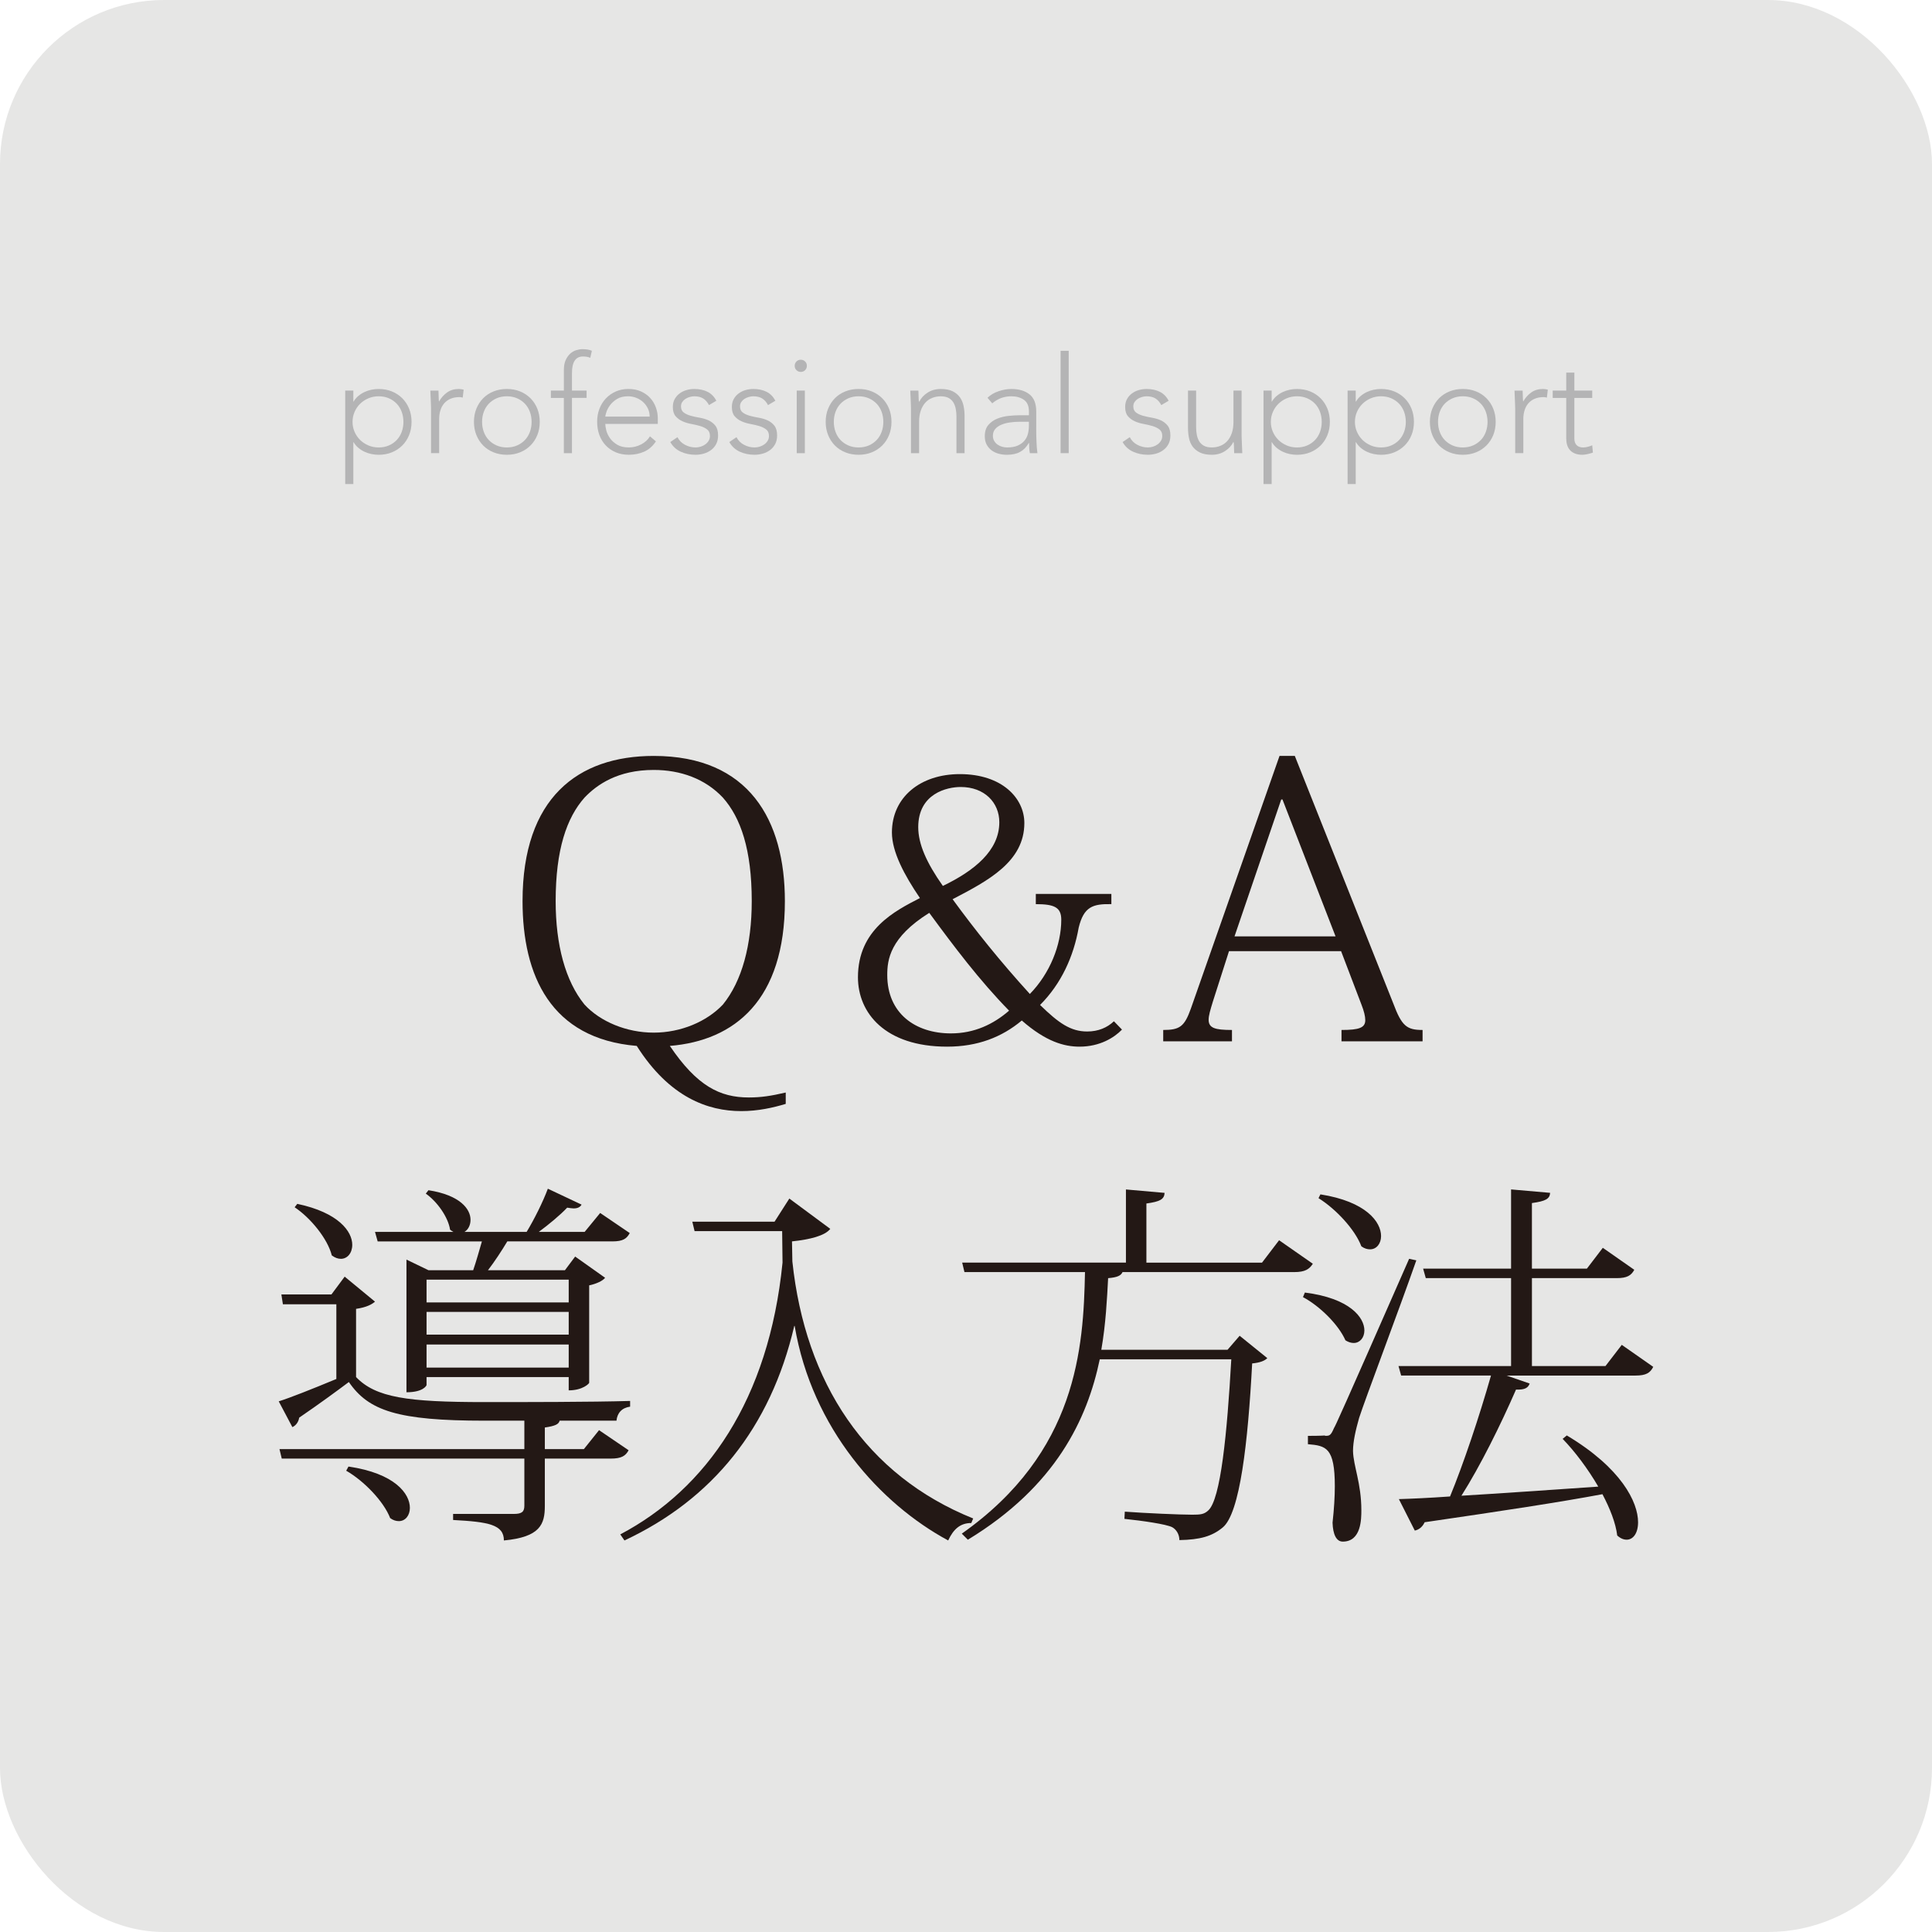
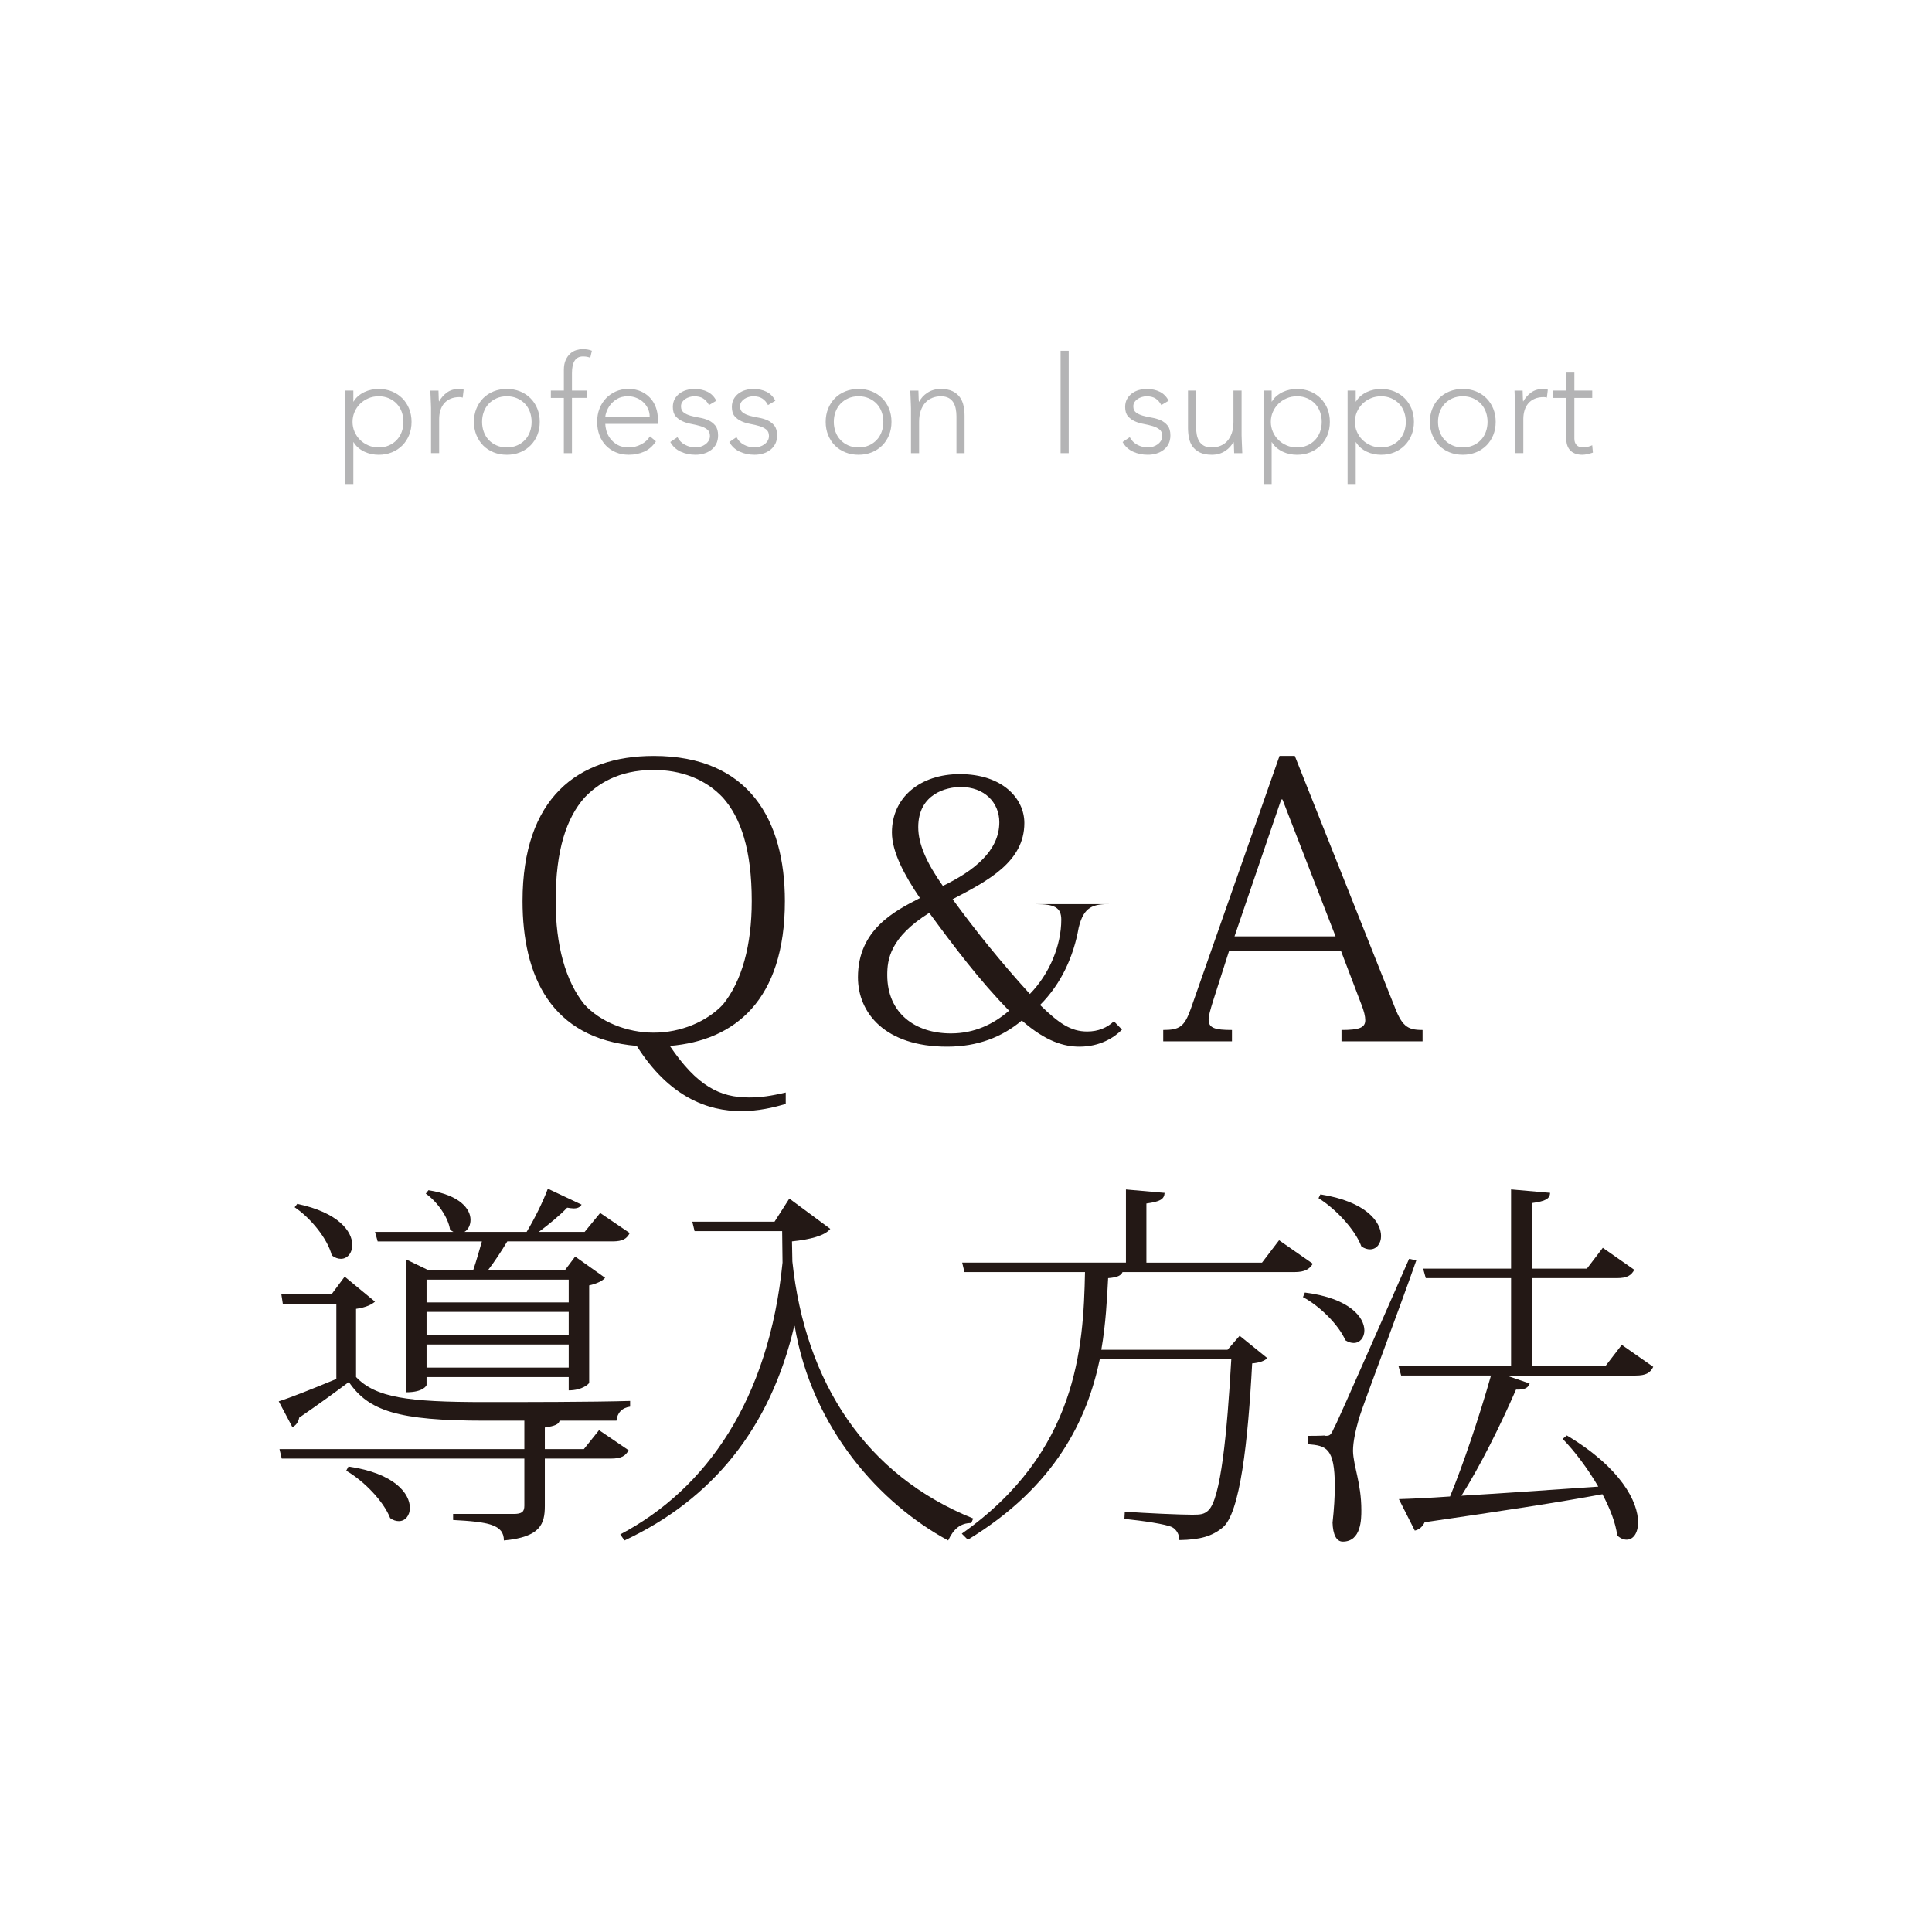
<svg xmlns="http://www.w3.org/2000/svg" id="b" width="169.386" height="169.386" viewBox="0 0 169.386 169.386">
  <g id="c">
-     <rect width="169.386" height="169.386" rx="14.381" ry="14.381" fill="#e6e6e5" stroke-width="0" />
    <path d="m30.266,34.245h.713v.962h.023c.11-.19.249-.354.415-.492.166-.139.347-.254.54-.345.194-.091.398-.158.611-.202.214-.043.424-.064.629-.064.42,0,.806.07,1.158.213.352.143.656.343.913.6s.457.562.6.914c.143.353.214.738.214,1.157s-.071.806-.214,1.157c-.143.353-.342.657-.6.914-.257.257-.562.457-.913.6-.353.143-.738.214-1.158.214-.205,0-.415-.022-.629-.065-.213-.044-.417-.111-.611-.202-.193-.091-.374-.205-.54-.344s-.305-.303-.415-.493h-.023v3.668h-.713v-8.19Zm.642,2.742c0,.309.059.6.178.872.119.273.281.511.486.713.206.201.447.361.725.48.276.118.577.178.901.178.333,0,.634-.06.902-.178.27-.119.499-.279.688-.48.19-.202.334-.439.434-.713.099-.272.148-.563.148-.872s-.05-.6-.148-.872c-.1-.273-.243-.511-.434-.713-.189-.201-.419-.361-.688-.48-.269-.118-.569-.178-.902-.178-.324,0-.625.06-.901.178-.277.119-.519.279-.725.48-.205.202-.367.439-.486.713-.119.272-.178.563-.178.872Z" fill="#b4b4b5" stroke-width="0" />
    <path d="m37.791,35.788c0-.103-.004-.227-.012-.373s-.014-.295-.018-.445-.01-.291-.018-.422c-.008-.13-.012-.231-.012-.303h.712c.008.206.014.404.018.594.004.19.014.312.029.368.183-.324.416-.59.701-.795.284-.206.633-.309,1.044-.309.071,0,.141.006.208.018s.137.025.208.041l-.084.7c-.095-.031-.186-.047-.272-.047-.309,0-.576.05-.801.148-.226.099-.412.235-.559.409s-.255.378-.326.611-.106.484-.106.754v2.991h-.713v-3.941Z" fill="#b4b4b5" stroke-width="0" />
    <path d="m41.553,36.987c0-.419.071-.805.214-1.157.143-.352.34-.656.594-.914.253-.257.558-.457.914-.6.355-.143.743-.213,1.163-.213s.805.07,1.157.213c.352.143.656.343.914.6.257.258.457.562.6.914.142.353.213.738.213,1.157s-.071.806-.213,1.157c-.143.353-.343.657-.6.914-.258.257-.562.457-.914.6-.353.143-.738.214-1.157.214s-.808-.071-1.163-.214c-.356-.143-.661-.343-.914-.6-.254-.257-.451-.562-.594-.914-.143-.352-.214-.737-.214-1.157Zm.713,0c0,.309.049.6.148.872.099.273.243.511.433.713.19.201.42.361.688.48.269.118.57.178.902.178s.633-.06.902-.178c.269-.119.498-.279.688-.48.189-.202.334-.439.433-.713.099-.272.148-.563.148-.872s-.05-.6-.148-.872c-.099-.273-.243-.511-.433-.713-.19-.201-.42-.361-.688-.48-.27-.118-.57-.178-.902-.178s-.634.06-.902.178c-.269.119-.498.279-.688.48-.189.202-.334.439-.433.713-.1.272-.148.563-.148.872Z" fill="#b4b4b5" stroke-width="0" />
    <path d="m49.436,34.887h-1.14v-.642h1.14v-1.792c0-.356.053-.65.16-.884.106-.233.239-.422.397-.564s.334-.243.528-.303c.193-.059.378-.089.552-.089.332,0,.605.048.819.143l-.143.617c-.158-.079-.372-.118-.642-.118-.641,0-.961.486-.961,1.46v1.53h1.282v.642h-1.282v4.843h-.712v-4.843Z" fill="#b4b4b5" stroke-width="0" />
    <path d="m57.506,38.696c-.276.42-.619.721-1.026.902s-.856.273-1.348.273c-.419,0-.799-.071-1.139-.214-.341-.143-.634-.343-.879-.6s-.433-.562-.563-.914c-.131-.352-.196-.742-.196-1.169,0-.411.067-.791.202-1.14.135-.348.324-.65.569-.908.245-.257.534-.459.867-.605.332-.146.7-.219,1.104-.219.419,0,.789.073,1.109.219.321.146.59.341.808.582s.382.517.492.825c.111.309.166.621.166.938v.498h-4.604c0,.15.029.343.089.576s.168.461.326.683.37.411.635.569c.266.158.607.237,1.027.237.363,0,.716-.087,1.056-.261.341-.174.602-.411.784-.712l.521.438Zm-.546-2.172c0-.245-.049-.475-.148-.688-.099-.214-.233-.401-.403-.563s-.372-.291-.605-.386-.48-.143-.741-.143c-.389,0-.711.079-.968.237s-.461.34-.611.546-.257.405-.32.6-.095.326-.095.397h3.893Z" fill="#b4b4b5" stroke-width="0" />
    <path d="m59.395,38.329c.149.292.371.516.664.67s.602.231.926.231c.15,0,.301-.023.451-.071.15-.047.285-.114.403-.201.119-.087.216-.192.291-.314.075-.123.113-.264.113-.422,0-.253-.082-.443-.244-.569-.162-.127-.361-.226-.599-.297s-.499-.133-.784-.185c-.284-.051-.546-.13-.783-.237-.237-.106-.438-.255-.6-.444-.162-.19-.243-.459-.243-.808,0-.269.056-.502.166-.7.111-.197.256-.362.434-.492.178-.131.378-.228.6-.291s.447-.095.677-.095c.451,0,.841.083,1.169.249s.583.427.766.783l-.642.38c-.134-.253-.302-.445-.504-.576-.202-.13-.465-.195-.789-.195-.127,0-.26.02-.398.06-.138.039-.263.095-.373.166-.111.071-.204.162-.279.272-.075.111-.112.237-.112.38,0,.246.081.428.243.546.162.119.361.212.599.279.238.067.499.125.784.172.284.048.546.125.783.231.237.107.437.262.6.463.162.202.243.489.243.861,0,.284-.054.532-.16.741-.107.21-.254.386-.439.528s-.397.249-.635.32-.487.107-.748.107c-.475,0-.908-.092-1.3-.273s-.694-.463-.908-.843l.63-.427Z" fill="#b4b4b5" stroke-width="0" />
    <path d="m64.57,38.329c.149.292.371.516.664.67s.602.231.926.231c.15,0,.301-.023.451-.071.15-.047.285-.114.403-.201.119-.087.216-.192.291-.314.075-.123.113-.264.113-.422,0-.253-.082-.443-.244-.569-.162-.127-.361-.226-.599-.297s-.499-.133-.784-.185c-.284-.051-.546-.13-.783-.237-.237-.106-.438-.255-.6-.444-.162-.19-.243-.459-.243-.808,0-.269.056-.502.166-.7.111-.197.256-.362.434-.492.178-.131.378-.228.6-.291s.447-.095.677-.095c.451,0,.841.083,1.169.249s.583.427.766.783l-.642.38c-.134-.253-.302-.445-.504-.576-.202-.13-.465-.195-.789-.195-.127,0-.26.02-.398.06-.138.039-.263.095-.373.166-.111.071-.204.162-.279.272-.075.111-.112.237-.112.38,0,.246.081.428.243.546.162.119.361.212.599.279.238.067.499.125.784.172.284.048.546.125.783.231.237.107.437.262.6.463.162.202.243.489.243.861,0,.284-.054.532-.16.741-.107.21-.254.386-.439.528s-.397.249-.635.32-.487.107-.748.107c-.475,0-.908-.092-1.3-.273s-.694-.463-.908-.843l.63-.427Z" fill="#b4b4b5" stroke-width="0" />
-     <path d="m69.674,32.073c0-.15.051-.276.154-.38.103-.103.229-.154.38-.154.149,0,.276.052.379.154.104.104.154.229.154.38s-.051.277-.154.38c-.103.104-.229.154-.379.154-.15,0-.277-.051-.38-.154-.104-.103-.154-.229-.154-.38Zm.178,2.172h.712v5.484h-.712v-5.484Z" fill="#b4b4b5" stroke-width="0" />
    <path d="m72.391,36.987c0-.419.071-.805.214-1.157.143-.352.34-.656.594-.914.253-.257.558-.457.914-.6.355-.143.743-.213,1.163-.213s.805.07,1.157.213c.352.143.656.343.914.6.257.258.457.562.6.914.142.353.213.738.213,1.157s-.071.806-.213,1.157c-.143.353-.343.657-.6.914-.258.257-.562.457-.914.6-.353.143-.738.214-1.157.214s-.808-.071-1.163-.214c-.356-.143-.661-.343-.914-.6-.254-.257-.451-.562-.594-.914-.143-.352-.214-.737-.214-1.157Zm.713,0c0,.309.049.6.148.872.099.273.243.511.433.713.19.201.42.361.688.48.269.118.57.178.902.178s.633-.06.902-.178c.269-.119.498-.279.688-.48.189-.202.334-.439.433-.713.099-.272.148-.563.148-.872s-.05-.6-.148-.872c-.099-.273-.243-.511-.433-.713-.19-.201-.42-.361-.688-.48-.27-.118-.57-.178-.902-.178s-.634.06-.902.178c-.269.119-.498.279-.688.48-.189.202-.334.439-.433.713-.1.272-.148.563-.148.872Z" fill="#b4b4b5" stroke-width="0" />
    <path d="m79.869,35.788c0-.103-.004-.227-.012-.373s-.014-.295-.018-.445-.01-.291-.018-.422c-.008-.13-.012-.231-.012-.303h.712c.008.206.014.404.018.594.004.19.014.312.029.368h.036c.143-.301.38-.56.712-.777.333-.218.72-.326,1.163-.326.428,0,.775.067,1.045.201.269.135.48.311.635.528s.262.469.32.754c.06.285.089.577.089.878v3.265h-.712v-3.229c0-.222-.02-.438-.06-.647-.039-.209-.108-.397-.207-.563-.1-.166-.237-.299-.416-.397-.178-.099-.409-.148-.694-.148-.261,0-.508.046-.741.137s-.436.229-.605.415c-.171.187-.305.42-.403.7-.1.281-.148.611-.148.991v2.742h-.713v-3.941Z" fill="#b4b4b5" stroke-width="0" />
-     <path d="m90.849,37.427c0,.269.002.51.006.724s.01.412.018.594.018.353.029.511c.013.158.03.316.054.475h-.664c-.048-.27-.071-.565-.071-.891h-.024c-.206.356-.461.617-.766.783-.305.167-.69.25-1.157.25-.237,0-.471-.03-.7-.09-.229-.059-.436-.154-.617-.284-.182-.131-.33-.299-.445-.505-.114-.205-.172-.455-.172-.748,0-.419.106-.751.32-.997.214-.245.477-.429.79-.552.312-.122.645-.201.997-.237.352-.035.662-.053.932-.053h.83v-.333c0-.475-.146-.814-.438-1.021-.293-.206-.661-.309-1.104-.309-.633,0-1.19.206-1.673.617l-.416-.486c.262-.254.586-.445.974-.576s.76-.195,1.115-.195c.665,0,1.195.156,1.591.469s.594.816.594,1.513v1.342Zm-1.425-.451c-.301,0-.592.02-.872.06-.281.039-.534.106-.76.201-.226.096-.405.222-.54.38-.135.158-.202.356-.202.594,0,.166.038.314.113.445.075.13.172.237.291.32.118.083.251.146.397.189.146.044.295.065.445.065.38,0,.692-.055.938-.166.245-.11.44-.255.587-.434.146-.178.248-.379.303-.604.056-.226.083-.453.083-.683v-.368h-.783Z" fill="#b4b4b5" stroke-width="0" />
    <path d="m92.986,30.756h.712v8.974h-.712v-8.974Z" fill="#b4b4b5" stroke-width="0" />
    <path d="m99.051,38.329c.149.292.371.516.664.67s.602.231.926.231c.15,0,.301-.023.451-.071.15-.047.285-.114.403-.201.119-.087.216-.192.291-.314.075-.123.113-.264.113-.422,0-.253-.082-.443-.244-.569-.162-.127-.361-.226-.599-.297s-.499-.133-.784-.185c-.284-.051-.546-.13-.783-.237-.237-.106-.438-.255-.6-.444-.162-.19-.243-.459-.243-.808,0-.269.056-.502.166-.7.111-.197.256-.362.434-.492.178-.131.378-.228.6-.291s.447-.095.677-.095c.451,0,.841.083,1.169.249s.583.427.766.783l-.642.38c-.134-.253-.302-.445-.504-.576-.202-.13-.465-.195-.789-.195-.127,0-.26.02-.398.06-.138.039-.263.095-.373.166-.111.071-.204.162-.279.272-.075.111-.112.237-.112.38,0,.246.081.428.243.546.162.119.361.212.599.279.238.067.499.125.784.172.284.048.546.125.783.231.237.107.437.262.6.463.162.202.243.489.243.861,0,.284-.054.532-.16.741-.107.21-.254.386-.439.528s-.397.249-.635.32-.487.107-.748.107c-.475,0-.908-.092-1.3-.273s-.694-.463-.908-.843l.63-.427Z" fill="#b4b4b5" stroke-width="0" />
    <path d="m108.856,38.186c0,.103.004.228.012.374.008.146.014.295.018.444.004.15.01.291.018.422s.012.231.012.303h-.712c-.008-.206-.014-.403-.018-.594-.004-.189-.014-.312-.029-.368h-.036c-.143.301-.38.561-.712.777-.332.218-.721.327-1.163.327-.428,0-.777-.067-1.051-.202-.272-.135-.486-.311-.641-.528s-.26-.469-.314-.754c-.056-.284-.083-.577-.083-.878v-3.265h.712v3.229c0,.222.02.438.06.647.039.21.108.397.207.563.1.166.237.299.416.397.178.1.409.148.694.148.261,0,.508-.045.741-.137.233-.091.436-.229.605-.415.17-.186.305-.419.404-.7.099-.281.147-.611.147-.991v-2.742h.713v3.941Z" fill="#b4b4b5" stroke-width="0" />
    <path d="m110.778,34.245h.713v.962h.023c.11-.19.249-.354.415-.492.166-.139.347-.254.54-.345.194-.091.398-.158.611-.202.214-.043.424-.064.629-.064.42,0,.806.07,1.158.213.352.143.656.343.913.6s.457.562.6.914c.143.353.214.738.214,1.157s-.071.806-.214,1.157c-.143.353-.342.657-.6.914-.257.257-.562.457-.913.6-.353.143-.738.214-1.158.214-.205,0-.415-.022-.629-.065-.213-.044-.417-.111-.611-.202-.193-.091-.374-.205-.54-.344s-.305-.303-.415-.493h-.023v3.668h-.713v-8.19Zm.642,2.742c0,.309.059.6.178.872.119.273.281.511.486.713.206.201.447.361.725.48.276.118.577.178.901.178.333,0,.634-.06.902-.178.27-.119.499-.279.688-.48.19-.202.334-.439.434-.713.099-.272.148-.563.148-.872s-.05-.6-.148-.872c-.1-.273-.243-.511-.434-.713-.189-.201-.419-.361-.688-.48-.269-.118-.569-.178-.902-.178-.324,0-.625.06-.901.178-.277.119-.519.279-.725.48-.205.202-.367.439-.486.713-.119.272-.178.563-.178.872Z" fill="#b4b4b5" stroke-width="0" />
    <path d="m118.149,34.245h.713v.962h.023c.11-.19.249-.354.415-.492.166-.139.347-.254.54-.345.194-.091.398-.158.611-.202.214-.043.424-.064.629-.064.42,0,.806.07,1.158.213.352.143.656.343.913.6s.457.562.6.914c.143.353.214.738.214,1.157s-.071.806-.214,1.157c-.143.353-.342.657-.6.914-.257.257-.562.457-.913.6-.353.143-.738.214-1.158.214-.205,0-.415-.022-.629-.065-.213-.044-.417-.111-.611-.202-.193-.091-.374-.205-.54-.344s-.305-.303-.415-.493h-.023v3.668h-.713v-8.19Zm.642,2.742c0,.309.059.6.178.872.119.273.281.511.486.713.206.201.447.361.725.48.276.118.577.178.901.178.333,0,.634-.06.902-.178.27-.119.499-.279.688-.48.19-.202.334-.439.434-.713.099-.272.148-.563.148-.872s-.05-.6-.148-.872c-.1-.273-.243-.511-.434-.713-.189-.201-.419-.361-.688-.48-.269-.118-.569-.178-.902-.178-.324,0-.625.06-.901.178-.277.119-.519.279-.725.48-.205.202-.367.439-.486.713-.119.272-.178.563-.178.872Z" fill="#b4b4b5" stroke-width="0" />
    <path d="m125.364,36.987c0-.419.071-.805.214-1.157.143-.352.34-.656.594-.914.253-.257.558-.457.914-.6.355-.143.743-.213,1.163-.213s.805.07,1.157.213c.352.143.656.343.914.6.257.258.457.562.6.914.142.353.213.738.213,1.157s-.071.806-.213,1.157c-.143.353-.343.657-.6.914-.258.257-.562.457-.914.6-.353.143-.738.214-1.157.214s-.808-.071-1.163-.214c-.356-.143-.661-.343-.914-.6-.254-.257-.451-.562-.594-.914-.143-.352-.214-.737-.214-1.157Zm.713,0c0,.309.049.6.148.872.099.273.243.511.433.713.19.201.42.361.688.48.269.118.57.178.902.178s.633-.06.902-.178c.269-.119.498-.279.688-.48.189-.202.334-.439.433-.713.099-.272.148-.563.148-.872s-.05-.6-.148-.872c-.099-.273-.243-.511-.433-.713-.19-.201-.42-.361-.688-.48-.27-.118-.57-.178-.902-.178s-.634.06-.902.178c-.269.119-.498.279-.688.48-.189.202-.334.439-.433.713-.1.272-.148.563-.148.872Z" fill="#b4b4b5" stroke-width="0" />
    <path d="m132.843,35.788c0-.103-.004-.227-.012-.373s-.014-.295-.018-.445-.01-.291-.018-.422c-.008-.13-.012-.231-.012-.303h.712c.008.206.014.404.018.594.004.19.014.312.029.368.183-.324.416-.59.701-.795.284-.206.633-.309,1.044-.309.071,0,.141.006.208.018s.137.025.208.041l-.084.7c-.095-.031-.186-.047-.272-.047-.309,0-.576.05-.801.148-.226.099-.412.235-.559.409s-.255.378-.326.611-.106.484-.106.754v2.991h-.713v-3.941Z" fill="#b4b4b5" stroke-width="0" />
    <path d="m139.596,34.887h-1.566v3.572c0,.245.067.436.201.57.135.135.321.201.559.201.134,0,.271-.018.409-.053.139-.036.271-.081.397-.137l.06.641c-.135.048-.289.091-.463.131-.174.039-.328.06-.463.06-.253,0-.471-.038-.653-.113-.182-.075-.328-.176-.438-.303-.111-.126-.192-.274-.243-.445-.052-.17-.077-.354-.077-.552v-3.572h-1.188v-.642h1.188v-1.578h.712v1.578h1.566v.642Z" fill="#b4b4b5" stroke-width="0" />
    <path d="m68.888,96.783c-1.116.333-2.419.632-3.907.632-2.903,0-6.29-1.196-9.155-5.716-7.556-.632-10.012-6.182-10.012-12.695,0-9.04,4.838-12.729,11.5-12.729,8.374,0,11.5,5.649,11.5,12.729,0,8.674-4.392,12.229-10.086,12.695,2.382,3.522,4.392,4.52,6.923,4.52,1.079,0,1.935-.133,3.237-.433v.997Zm-17.641-26.853c-1.562,1.762-2.53,4.553-2.53,9.073,0,3.854.855,7.012,2.53,9.072,1.377,1.496,3.685,2.46,6.066,2.46s4.652-.964,6.066-2.46c1.675-2.061,2.53-5.218,2.53-9.072,0-4.521-.968-7.312-2.53-9.073-1.563-1.661-3.722-2.426-6.066-2.426-3.163,0-4.987,1.296-6.066,2.426Z" fill="#231815" stroke-width="0" />
-     <path d="m97.438,79.269c-1.637-.033-2.419.232-2.865,2.061-.446,2.525-1.526,4.918-3.387,6.779,1.638,1.596,2.68,2.326,4.131,2.326.968,0,1.749-.332,2.345-.896l.707.73c-.67.698-1.936,1.496-3.722,1.496-1.34,0-2.939-.433-5.062-2.293-1.749,1.462-3.87,2.293-6.55,2.293-5.434,0-7.815-2.958-7.815-6.082,0-4.188,3.238-5.816,5.434-6.946-1.377-2.026-2.456-4.054-2.456-5.749,0-3.091,2.493-5.118,5.954-5.118,3.722,0,5.657,2.127,5.657,4.287,0,3.39-3.163,5.052-6.29,6.681,1.936,2.658,4.169,5.45,6.773,8.308,1.75-1.794,2.754-4.287,2.754-6.514,0-1.097-.632-1.362-2.232-1.362v-.897h6.624v.897Zm-14.067,11.333c2.047,0,3.722-.798,5.099-1.994-2.605-2.659-4.875-5.684-6.997-8.574-3.461,2.16-3.684,4.121-3.684,5.45,0,3.356,2.456,5.118,5.582,5.118Zm-2.865-18.079c0,1.462.707,3.09,2.158,5.15,2.754-1.329,4.95-3.09,4.95-5.583,0-1.728-1.303-3.091-3.387-3.091-1.191,0-3.722.565-3.722,3.523Z" fill="#231815" stroke-width="0" />
+     <path d="m97.438,79.269c-1.637-.033-2.419.232-2.865,2.061-.446,2.525-1.526,4.918-3.387,6.779,1.638,1.596,2.68,2.326,4.131,2.326.968,0,1.749-.332,2.345-.896l.707.73c-.67.698-1.936,1.496-3.722,1.496-1.34,0-2.939-.433-5.062-2.293-1.749,1.462-3.87,2.293-6.55,2.293-5.434,0-7.815-2.958-7.815-6.082,0-4.188,3.238-5.816,5.434-6.946-1.377-2.026-2.456-4.054-2.456-5.749,0-3.091,2.493-5.118,5.954-5.118,3.722,0,5.657,2.127,5.657,4.287,0,3.39-3.163,5.052-6.29,6.681,1.936,2.658,4.169,5.45,6.773,8.308,1.75-1.794,2.754-4.287,2.754-6.514,0-1.097-.632-1.362-2.232-1.362h6.624v.897Zm-14.067,11.333c2.047,0,3.722-.798,5.099-1.994-2.605-2.659-4.875-5.684-6.997-8.574-3.461,2.16-3.684,4.121-3.684,5.45,0,3.356,2.456,5.118,5.582,5.118Zm-2.865-18.079c0,1.462.707,3.09,2.158,5.15,2.754-1.329,4.95-3.09,4.95-5.583,0-1.728-1.303-3.091-3.387-3.091-1.191,0-3.722.565-3.722,3.523Z" fill="#231815" stroke-width="0" />
    <path d="m117.577,83.39h-9.825l-1.414,4.42c-.224.731-.373,1.229-.373,1.595,0,.731.559.897,2.047.897v.997h-6.028v-.997c1.451,0,1.86-.299,2.419-1.86l7.778-22.167h1.34l8.634,21.701c.744,1.994,1.191,2.326,2.568,2.326v.997h-7.108v-.997c1.562,0,2.084-.199,2.084-.864,0-.332-.112-.797-.335-1.362l-1.786-4.686Zm-.484-1.296l-4.652-11.998h-.111l-4.094,11.998h8.857Z" fill="#231815" stroke-width="0" />
    <path d="m55.245,123.327c-.731.1-1.13.564-1.196,1.229h-4.985c-.066.299-.365.465-1.296.599v1.894h3.423l1.33-1.661,2.592,1.761c-.266.499-.632.731-1.562.731h-5.783v4.154c0,1.595-.398,2.726-3.589,3.024,0-1.396-1.363-1.629-4.453-1.795v-.531h5.317c.73,0,.93-.2.93-.731v-4.121h-21.27l-.199-.831h21.469v-2.492h-3.489c-7.61,0-10.169-.864-11.897-3.39-1.063.798-2.559,1.895-4.354,3.124-.066.398-.299.697-.599.83l-1.196-2.26c.964-.299,2.892-1.063,5.052-1.96v-6.548h-4.686l-.134-.863h4.388l1.163-1.562,2.658,2.193c-.266.232-.731.499-1.661.632v5.981c1.728,1.795,4.486,2.193,11.266,2.193,3.39,0,9.372,0,12.762-.1v.499Zm-29.179-17.78c3.622.765,4.818,2.426,4.818,3.589,0,.731-.432,1.23-.997,1.23-.266,0-.531-.1-.797-.3-.366-1.462-1.861-3.29-3.258-4.221l.233-.299Zm4.486,23.031c4.088.598,5.384,2.393,5.384,3.622,0,.665-.398,1.163-.964,1.163-.232,0-.498-.066-.765-.266-.564-1.462-2.293-3.257-3.854-4.154l.199-.365Zm2.559-19.741l-.232-.831h6.88c-.101-.066-.2-.1-.3-.199-.166-1.097-1.13-2.459-2.127-3.157l.233-.299c2.791.432,3.688,1.662,3.688,2.592,0,.466-.199.864-.532,1.063h5.451c.664-1.097,1.429-2.625,1.86-3.788l2.958,1.396c-.133.232-.365.332-.698.332-.166,0-.332-.033-.564-.066-.632.665-1.596,1.463-2.492,2.127h4.021l1.363-1.661,2.592,1.761c-.266.499-.598.731-1.528.731h-9.206c-.498.831-1.13,1.795-1.695,2.526h6.747l.897-1.197,2.625,1.861c-.199.266-.765.532-1.396.665v8.541c0,.066-.565.664-1.795.664v-1.163h-12.463v.698c0,.033-.266.632-1.761.632v-11.632l1.928.931h3.921c.266-.765.532-1.729.765-2.526h-9.14Zm16.75,3.356h-12.463v1.994h12.463v-1.994Zm-12.463,2.825v1.994h12.463v-1.994h-12.463Zm0,4.886h12.463v-2.027h-12.463v2.027Z" fill="#231815" stroke-width="0" />
    <path d="m67.908,107.109l1.296-2.027,3.59,2.658c-.466.599-1.762.931-3.357,1.097l.033,1.762c1.13,10.635,6.447,18.743,15.853,22.532l-.166.398c-.964,0-1.562.532-2.027,1.529-5.915-3.19-11.931-9.771-13.459-18.811h-.033c-2.094,8.974-7.212,15.221-14.889,18.811l-.366-.532c7.544-3.987,13.027-11.798,14.225-23.828l-.033-2.759h-7.678l-.199-.83h7.212Z" fill="#231815" stroke-width="0" />
    <path d="m112.143,108.737l2.958,2.061c-.299.465-.664.731-1.628.731h-15.056c-.133.299-.432.465-1.263.531-.1,1.828-.199,3.988-.598,6.281h11.066l1.063-1.229,2.426,1.961c-.232.232-.631.398-1.329.465-.365,6.88-1.063,13.161-2.592,14.391-.931.764-1.961,1.063-3.789,1.097,0-.499-.266-.931-.631-1.13-.532-.267-2.593-.565-4.188-.731l.033-.632c1.794.134,4.852.267,5.915.267.731,0,1.03-.033,1.396-.366,1.097-.964,1.661-6.779,2.026-13.26h-11.531c-1.097,5.251-3.855,11.133-11.565,15.819l-.532-.532c10.137-7.145,10.668-16.317,10.801-22.931h-10.568l-.199-.831h14.357v-6.414l3.39.299c-.033.565-.398.765-1.596.931v5.185h10.137l1.495-1.961Z" fill="#231815" stroke-width="0" />
    <path d="m114.403,113.323c3.955.499,5.218,2.193,5.218,3.324,0,.631-.398,1.097-.931,1.097-.232,0-.465-.067-.73-.233-.599-1.362-2.227-2.99-3.723-3.788l.166-.399Zm1.762,12.562c.398,0,.499,0,.798-.697.1-.134.598-1.197,6.58-14.822l.632.133c-1.496,4.287-4.521,12.263-5.019,13.825-.299,1.063-.532,2.061-.532,2.891.033,1.33.731,2.825.731,5.185,0,.765,0,2.759-1.629,2.759-.564,0-.863-.632-.896-1.662.133-1.196.199-2.293.199-3.19,0-3.39-.765-3.556-2.359-3.688v-.731c1.13,0,1.495-.033,1.495-.033v.033Zm-.398-21.17c4.021.632,5.317,2.427,5.317,3.656,0,.664-.399,1.163-.964,1.163-.232,0-.499-.066-.765-.266-.564-1.496-2.26-3.291-3.756-4.221l.167-.333Zm26.421,13.194l2.758,1.928c-.266.531-.631.764-1.562.764h-11.3l2.027.698c-.133.365-.398.564-1.196.531-1.362,3.124-3.124,6.681-4.786,9.306,3.356-.199,7.577-.498,11.998-.798-.931-1.595-2.061-3.091-3.124-4.188l.365-.299c4.785,2.858,6.248,5.85,6.248,7.61,0,.964-.433,1.529-.997,1.529-.266,0-.532-.1-.831-.366-.133-1.097-.631-2.359-1.296-3.622-3.723.698-8.74,1.462-15.587,2.459-.199.433-.531.665-.864.731l-1.396-2.759c1.097-.033,2.626-.1,4.486-.232,1.163-2.824,2.56-6.979,3.59-10.602h-7.877l-.232-.831h9.87v-7.71h-7.478l-.232-.831h7.71v-6.945l3.424.299c-.033.532-.399.731-1.596.897v5.749h4.819l1.396-1.827,2.759,1.928c-.267.498-.632.73-1.529.73h-7.444v7.71h6.447l1.43-1.86Z" fill="#231815" stroke-width="0" />
  </g>
</svg>